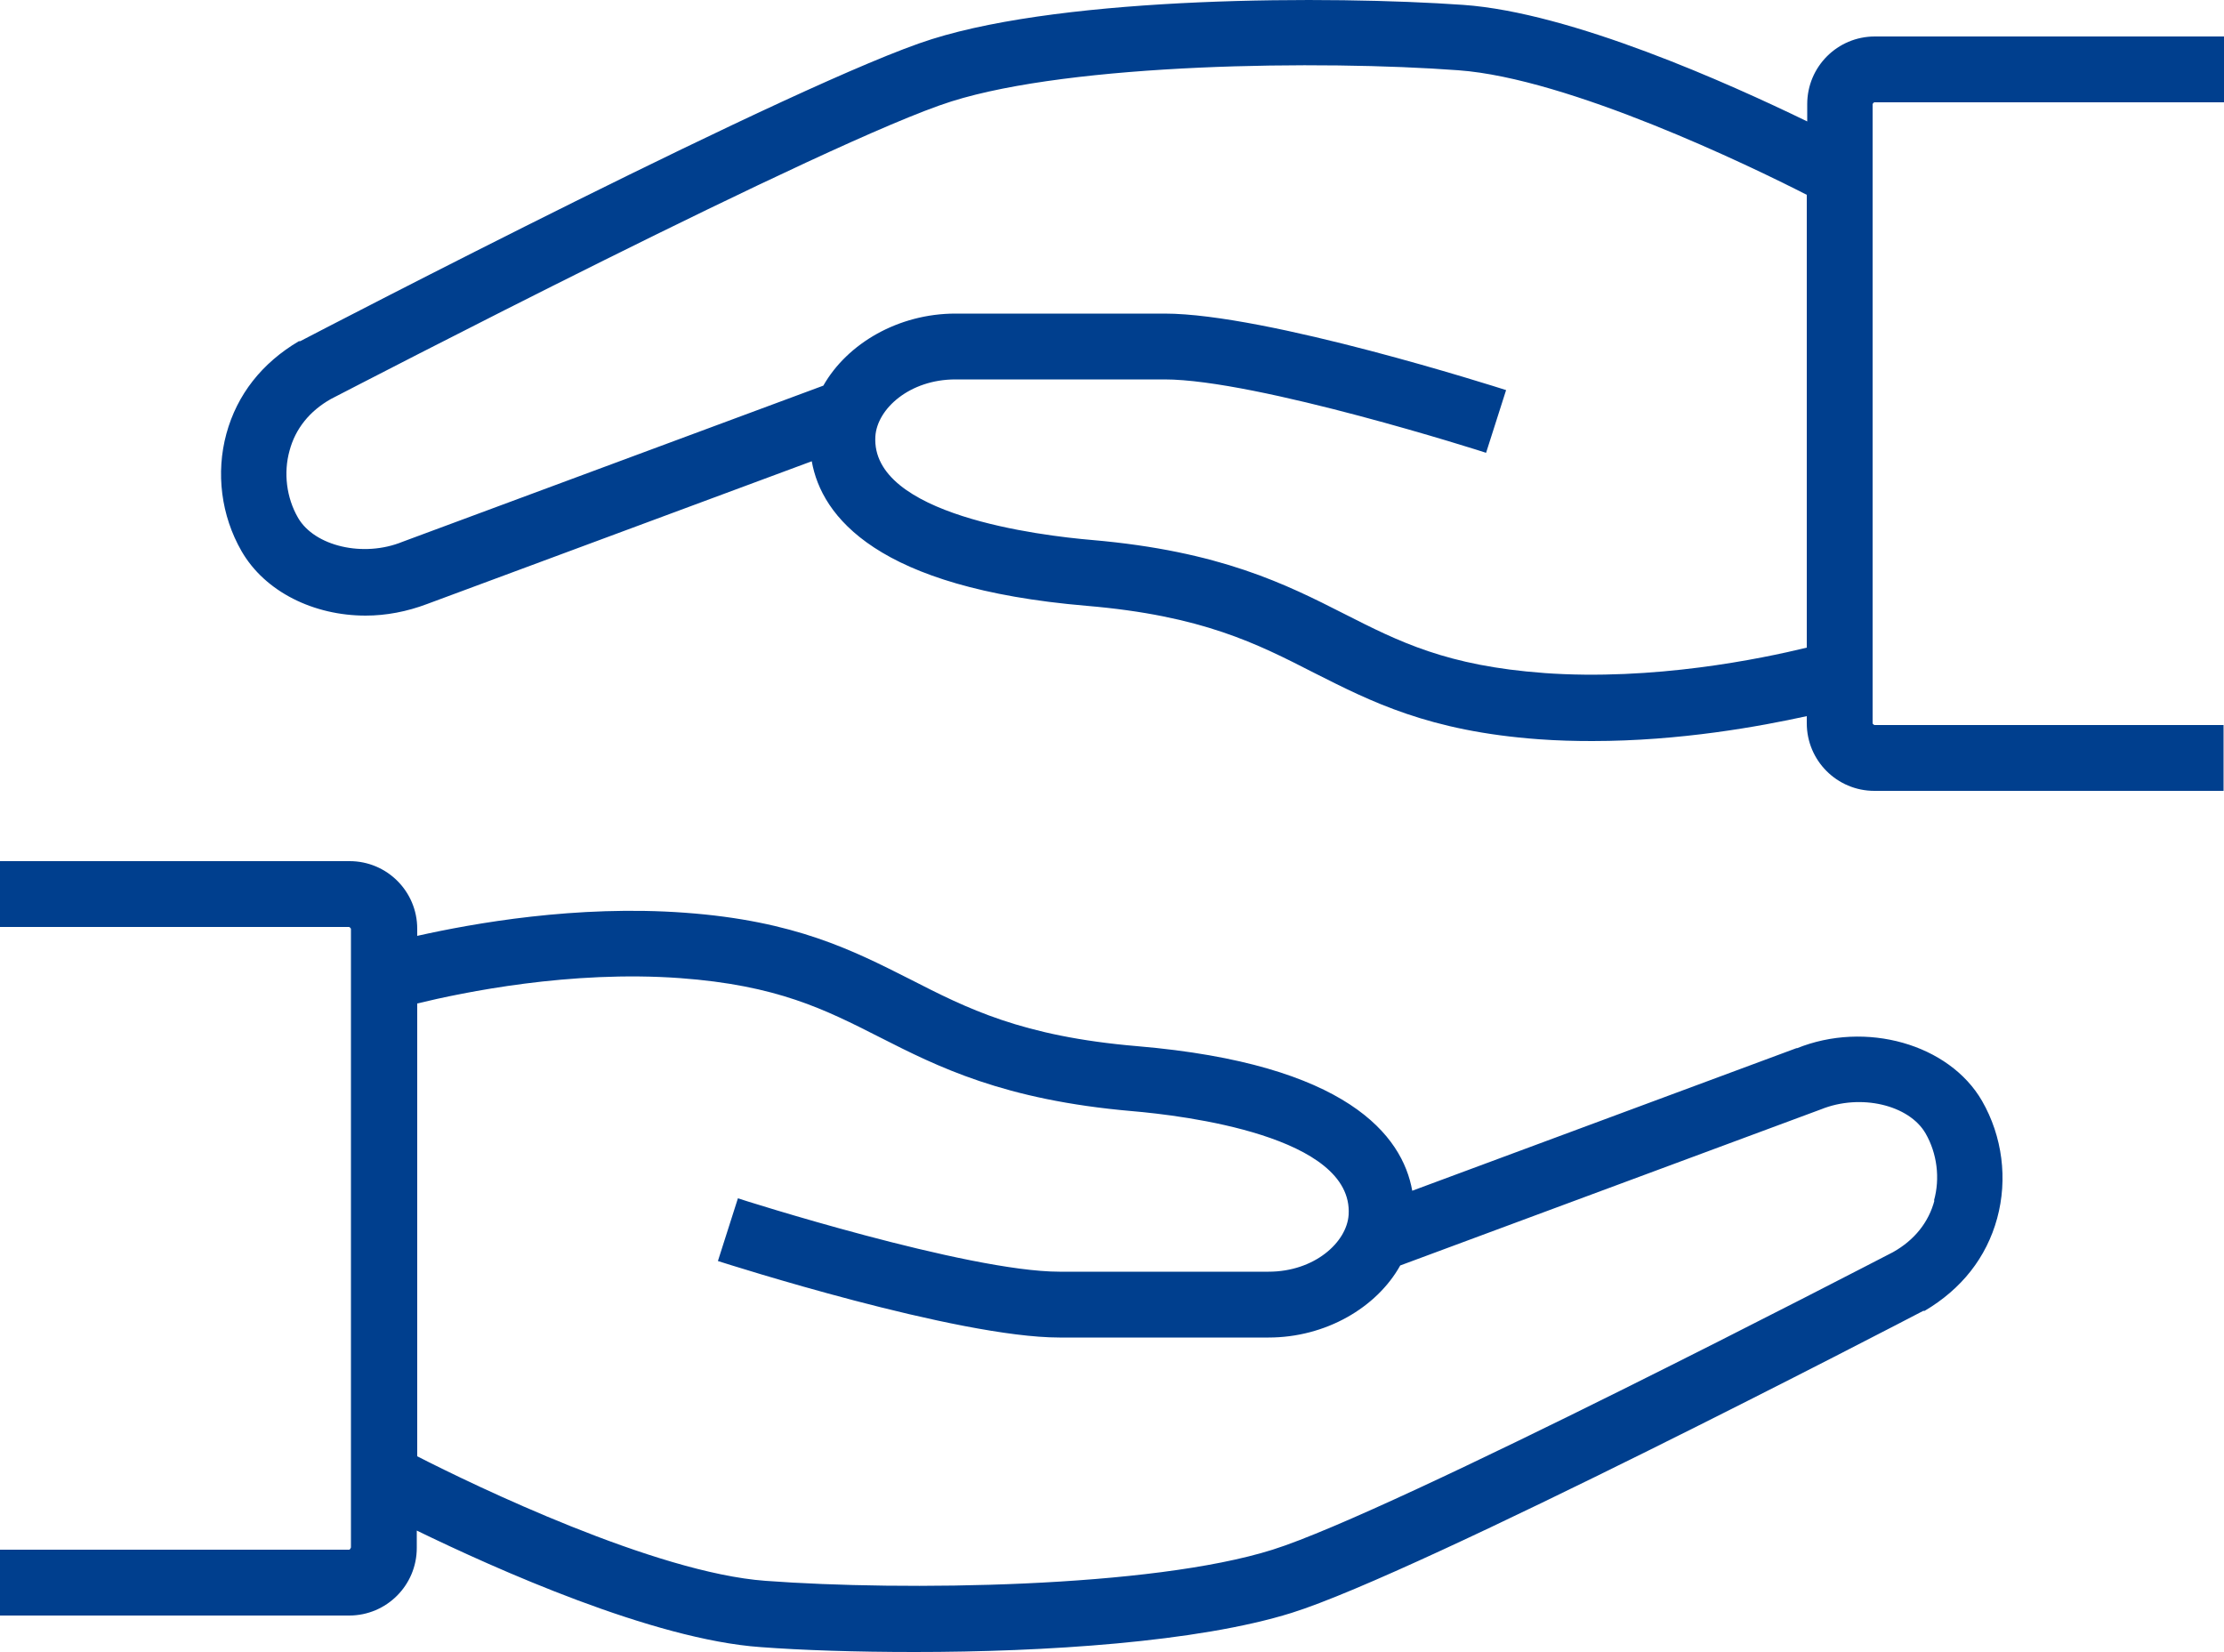
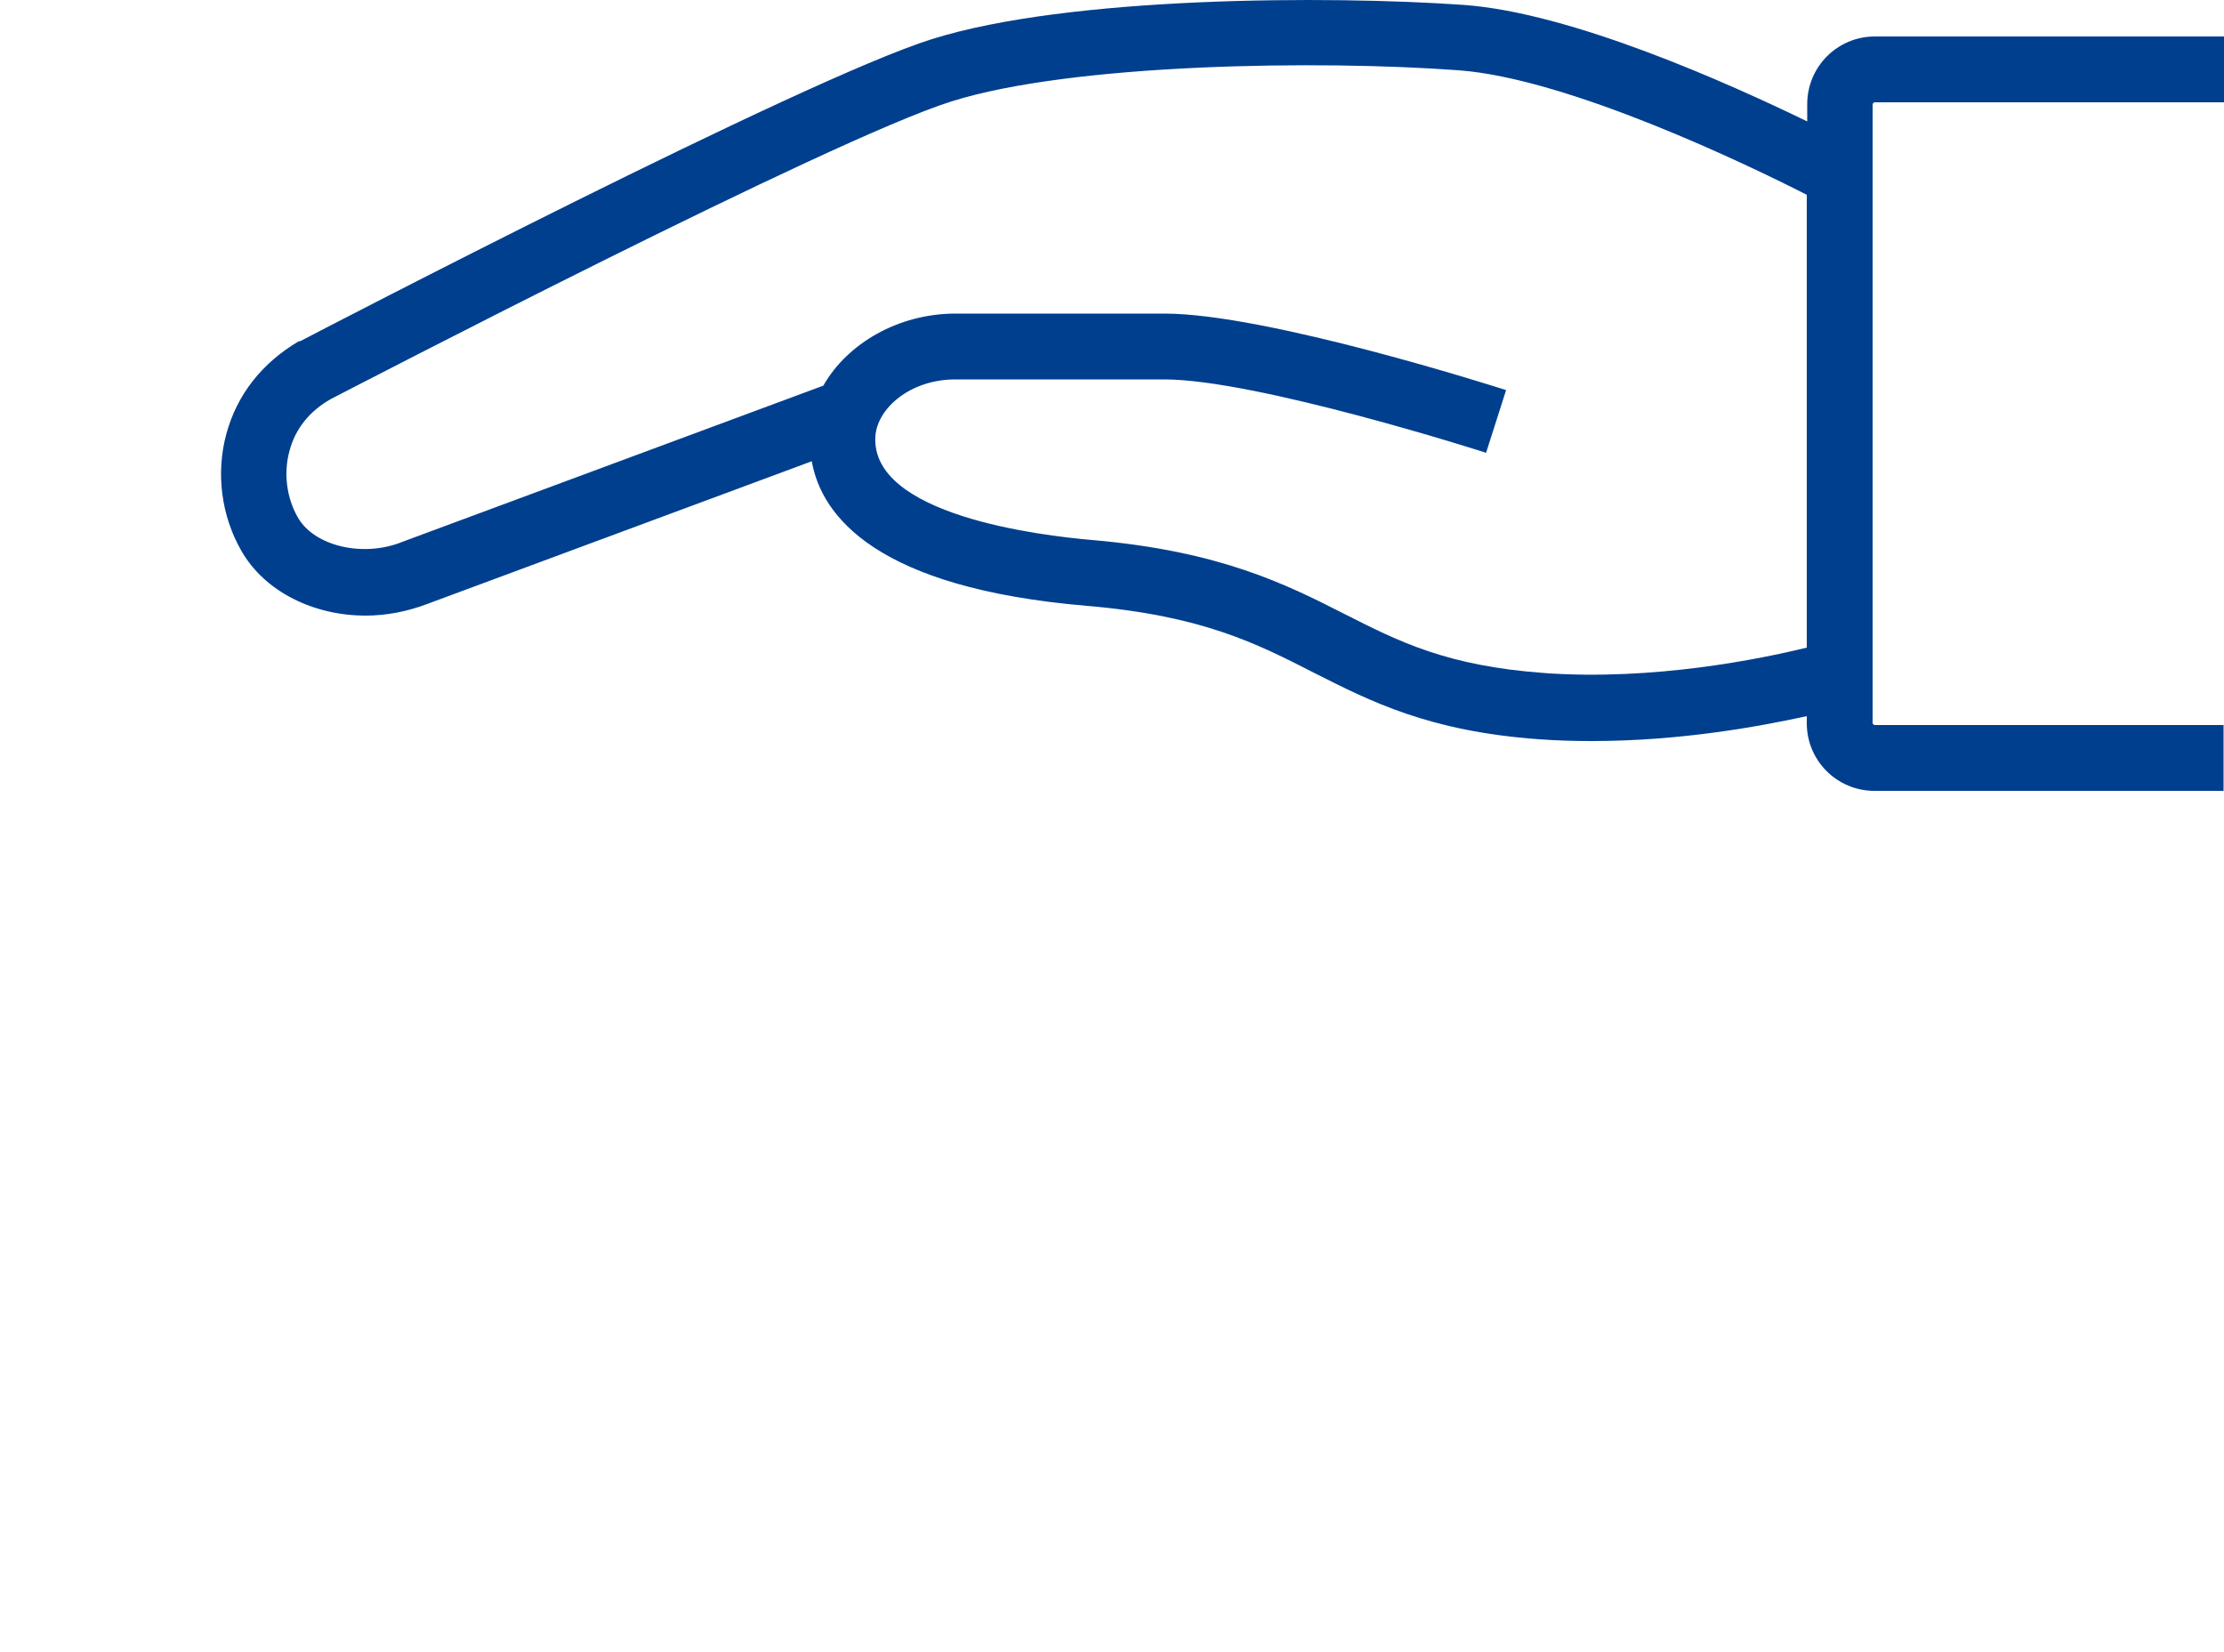
<svg xmlns="http://www.w3.org/2000/svg" id="_レイヤー_2" data-name="レイヤー 2" width="50" height="37.13" viewBox="0 0 50 37.13">
  <g id="_レイヤー_1-2" data-name="レイヤー 1">
    <g>
-       <path d="M40.4,23.56l-8.65,3.21c-.22-1.24-1.46-2.85-6.18-3.25-2.6-.22-3.83-.85-5.12-1.51-1.27-.64-2.57-1.31-5.05-1.49-2.44-.18-4.77.24-6.02.52v-.16c0-.84-.68-1.52-1.52-1.52H0v1.48h7.85s.04.02.04.05v13.9s-.02.05-.04.05H0v1.48h7.85c.84,0,1.52-.68,1.52-1.52v-.39c1.77.86,5.31,2.45,7.73,2.62.93.07,2.14.11,3.46.11,2.92,0,6.37-.22,8.48-.88,2.88-.9,13.74-6.55,14.2-6.79h.03c.83-.49,1.39-1.2,1.63-2.08.24-.88.12-1.84-.34-2.64-.74-1.28-2.62-1.81-4.17-1.18ZM43.49,26.99c-.13.49-.45.89-.93,1.16-.45.23-11.24,5.84-13.95,6.69-2.73.86-8.31.93-11.4.7-2.48-.18-6.56-2.15-7.83-2.8v-10.18c1.03-.25,3.44-.75,5.91-.57,2.18.16,3.25.7,4.49,1.33,1.3.66,2.78,1.41,5.67,1.66,1.17.1,4.98.56,4.87,2.33-.04.62-.77,1.28-1.8,1.28h-4.7c-2.07,0-7.18-1.63-7.23-1.65l-.45,1.41c.22.07,5.38,1.72,7.68,1.72h4.7c1.28,0,2.43-.67,2.96-1.62l9.46-3.51c.89-.36,1.98-.1,2.35.54.26.45.33,1.01.19,1.51Z" fill="#003f8e" />
      <path d="M42.15,2.3h7.85V.82h-7.85c-.84,0-1.52.68-1.52,1.52v.39c-1.77-.86-5.31-2.45-7.73-2.62-2.99-.21-8.87-.2-11.95.77-2.88.9-13.74,6.55-14.2,6.79h-.03c-.83.49-1.39,1.2-1.63,2.08-.24.88-.12,1.84.34,2.64.53.92,1.63,1.45,2.79,1.45.46,0,.93-.09,1.38-.26l8.65-3.21c.22,1.24,1.46,2.85,6.18,3.25,2.6.22,3.83.85,5.12,1.51,1.27.64,2.57,1.31,5.05,1.49.41.03.81.04,1.2.04,1.98,0,3.77-.33,4.82-.56v.16c0,.84.68,1.52,1.52,1.52h7.85v-1.48h-7.85s-.04-.02-.04-.04V2.34s.02-.04.04-.04ZM34.71,15.13c-2.18-.16-3.25-.7-4.49-1.33-1.3-.66-2.78-1.41-5.67-1.66-1.17-.1-4.98-.56-4.87-2.33.04-.62.77-1.28,1.8-1.28h4.7c2.07,0,7.18,1.63,7.23,1.65l.45-1.41c-.22-.07-5.38-1.72-7.68-1.72h-4.7c-1.28,0-2.43.67-2.97,1.62l-9.46,3.51c-.88.36-1.98.1-2.35-.54-.26-.45-.33-1.01-.19-1.51.13-.49.45-.89.93-1.16.45-.23,11.24-5.84,13.95-6.69,2.73-.86,8.31-.93,11.4-.7,2.48.18,6.56,2.15,7.83,2.8v10.18c-1.03.25-3.44.75-5.92.57Z" fill="#003f8e" />
    </g>
  </g>
</svg>